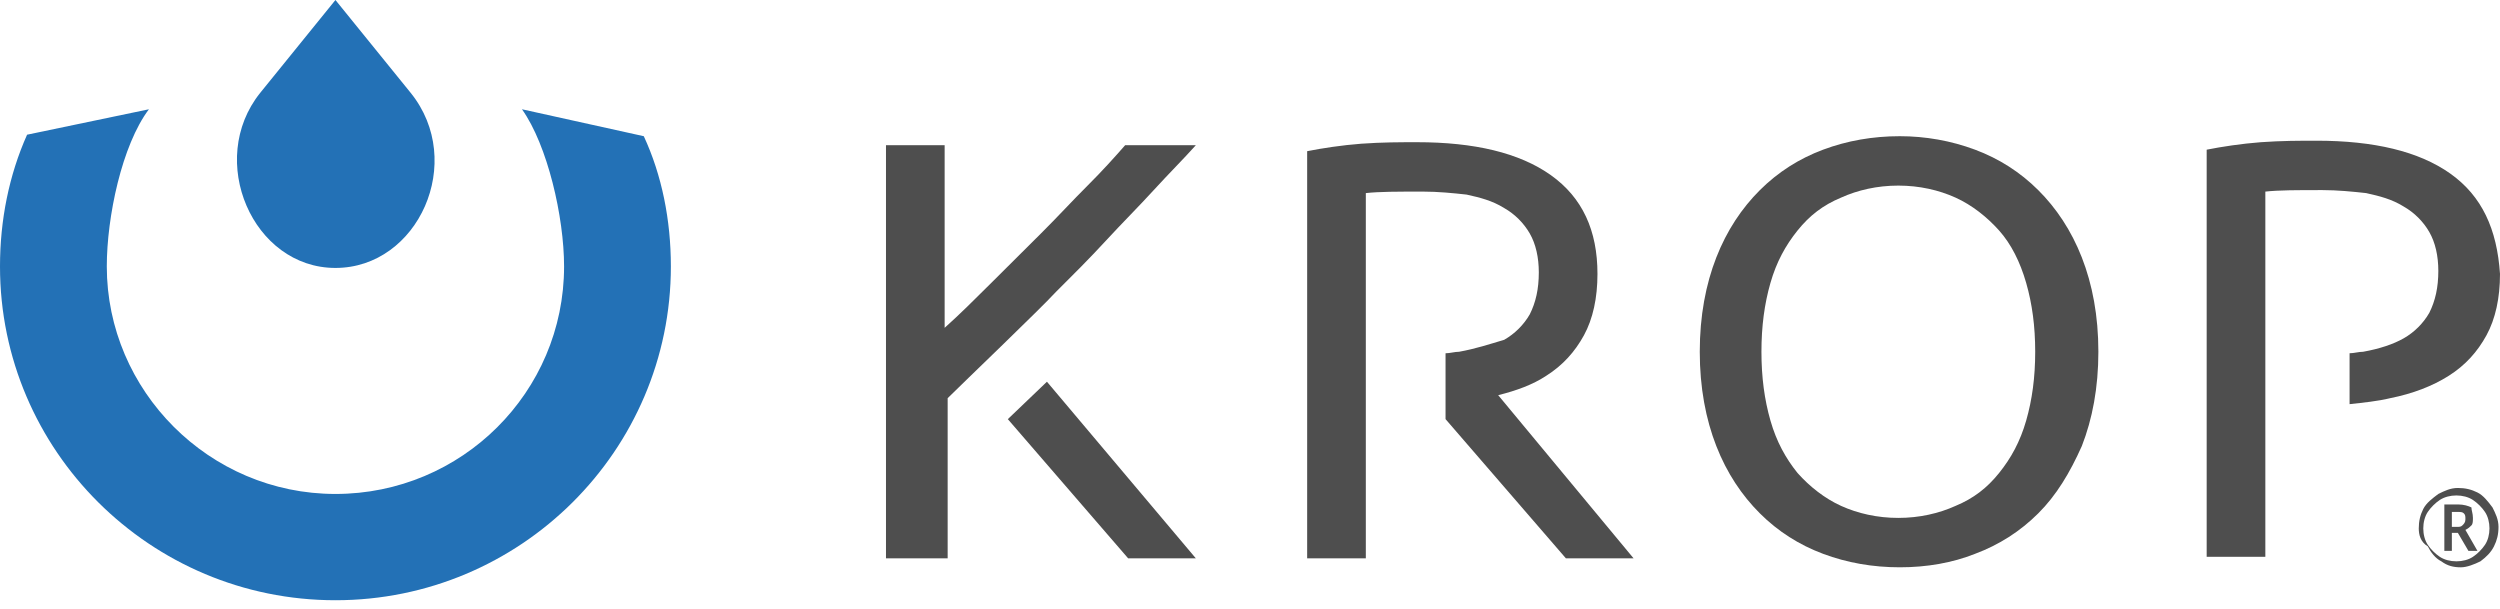
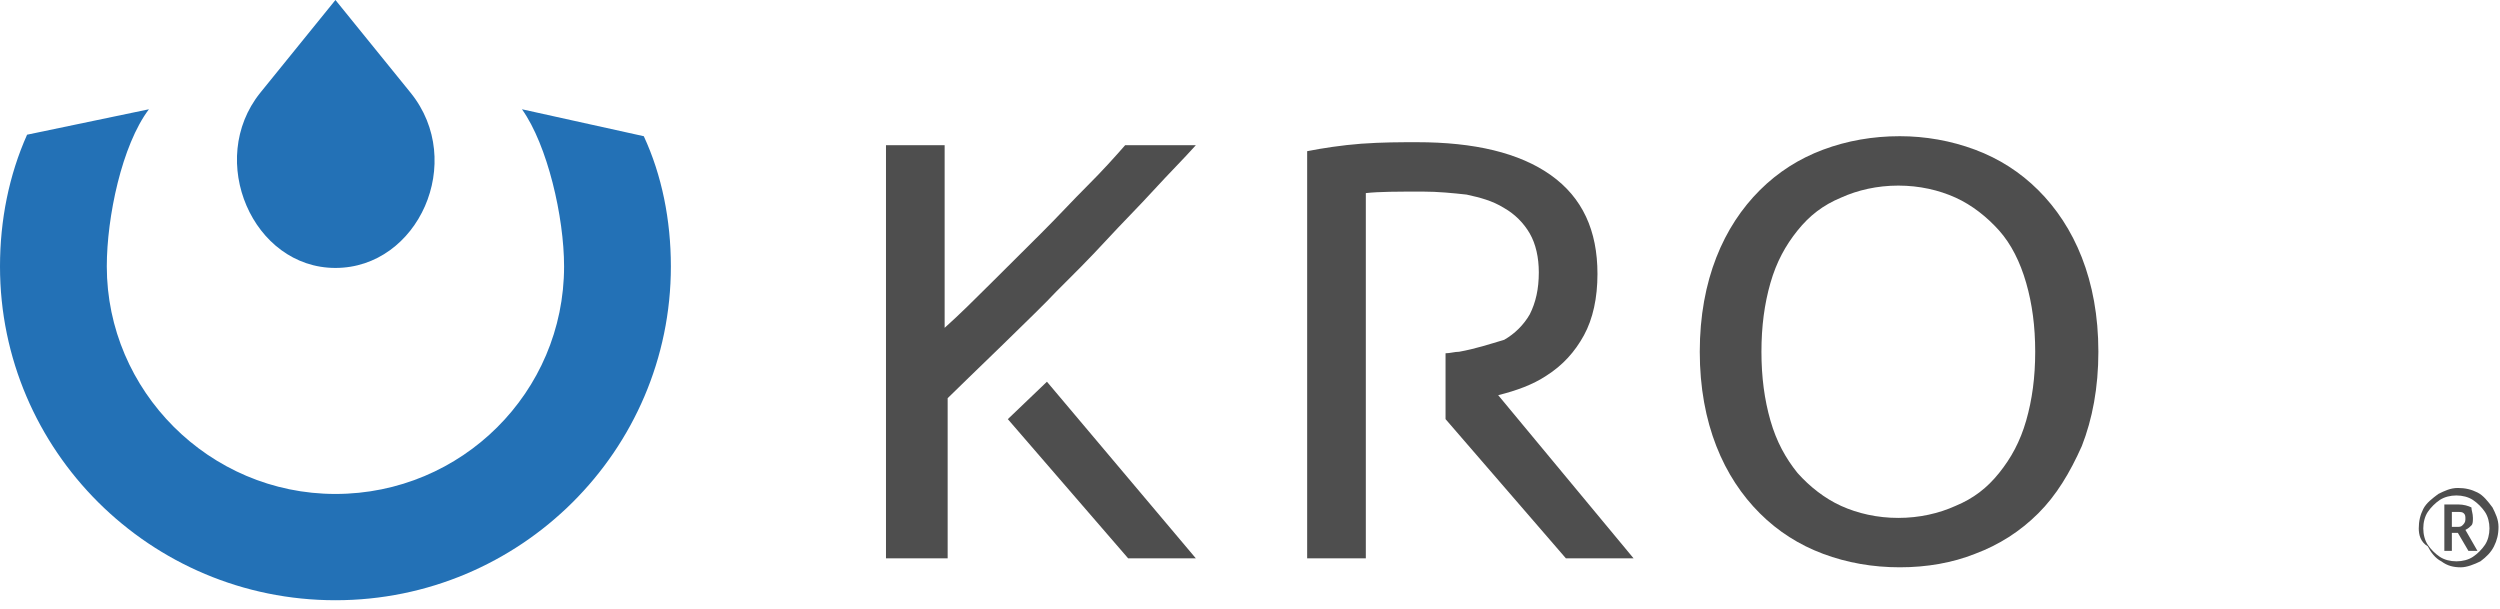
<svg xmlns="http://www.w3.org/2000/svg" width="160" height="39" viewBox="0 0 160 39" fill="none">
  <path d="M130.445 12.166C129.29 11.016 127.942 10.154 126.402 9.579C124.862 9.004 123.225 8.717 121.588 8.717C119.856 8.717 118.219 9.004 116.679 9.579C115.138 10.154 113.791 11.016 112.635 12.166C111.48 13.315 110.517 14.752 109.844 16.477C109.17 18.201 108.785 20.213 108.785 22.512C108.785 24.811 109.17 26.823 109.844 28.547C110.517 30.272 111.48 31.709 112.635 32.858C113.791 34.008 115.138 34.87 116.679 35.445C118.219 36.02 119.856 36.307 121.588 36.307C123.321 36.307 124.958 36.02 126.402 35.445C127.942 34.87 129.29 34.008 130.445 32.858C131.6 31.709 132.467 30.272 133.237 28.547C133.911 26.823 134.296 24.811 134.296 22.512C134.296 20.213 133.911 18.201 133.237 16.477C132.563 14.752 131.6 13.315 130.445 12.166ZM129.675 26.919C129.29 28.26 128.712 29.314 127.942 30.272C127.172 31.23 126.306 31.9 125.15 32.379C124.091 32.858 122.84 33.146 121.492 33.146C120.144 33.146 118.893 32.858 117.834 32.379C116.775 31.9 115.812 31.134 115.042 30.272C114.272 29.314 113.694 28.26 113.309 26.919C112.924 25.578 112.732 24.14 112.732 22.512C112.732 20.883 112.924 19.446 113.309 18.105C113.694 16.764 114.272 15.71 115.042 14.752C115.812 13.794 116.679 13.124 117.834 12.645C118.893 12.166 120.144 11.878 121.492 11.878C122.84 11.878 124.091 12.166 125.15 12.645C126.209 13.124 127.172 13.89 127.942 14.752C128.712 15.614 129.29 16.764 129.675 18.105C130.06 19.446 130.253 20.883 130.253 22.512C130.253 24.14 130.06 25.578 129.675 26.919Z" fill="#4E4E4E" />
-   <path d="M156.823 11.113C154.801 9.676 151.913 9.005 148.255 9.005C147.196 9.005 146.041 9.005 144.693 9.101C143.442 9.197 142.19 9.388 141.227 9.58V35.637H144.982V27.015V25.77V22.608V21.651V12.262C145.848 12.166 147.004 12.166 148.64 12.166C149.603 12.166 150.566 12.262 151.432 12.358C152.298 12.55 153.069 12.741 153.839 13.22C154.513 13.604 155.09 14.178 155.475 14.849C155.86 15.519 156.053 16.382 156.053 17.34C156.053 18.393 155.86 19.256 155.475 20.022C155.09 20.693 154.513 21.267 153.839 21.651C153.165 22.034 152.298 22.321 151.239 22.513C150.951 22.513 150.662 22.608 150.373 22.608V25.866C151.239 25.77 152.202 25.674 152.972 25.483C154.416 25.195 155.668 24.716 156.727 24.046C157.786 23.375 158.556 22.513 159.134 21.459C159.711 20.405 160 19.064 160 17.531C159.807 14.657 158.845 12.55 156.823 11.113Z" fill="#4E4E4E" />
  <path d="M70.758 15.424C71.817 14.275 72.876 13.221 73.839 12.167C74.801 11.113 75.764 10.155 76.534 9.293H72.01C71.336 10.06 70.566 10.922 69.603 11.88C68.64 12.838 67.677 13.892 66.618 14.945C65.559 15.999 64.501 17.053 63.441 18.107C62.383 19.16 61.42 20.119 60.457 20.981V9.293H56.703V35.734H60.65V25.483C61.612 24.525 66.522 19.831 67.581 18.681C68.64 17.628 69.699 16.574 70.758 15.424Z" fill="#4E4E4E" />
  <path d="M72.202 35.734H76.534L67.004 24.43L64.501 26.825L72.202 35.734Z" fill="#4E4E4E" />
  <path d="M95.884 25.291C97.04 25.004 98.099 24.62 98.965 24.046C100.024 23.375 100.794 22.513 101.372 21.459C101.949 20.405 102.238 19.064 102.238 17.531C102.238 14.753 101.276 12.646 99.254 11.209C97.232 9.772 94.344 9.101 90.686 9.101C89.627 9.101 88.472 9.101 87.124 9.197C85.872 9.293 84.621 9.484 83.658 9.676V35.733H87.413V27.111V25.866V22.704V21.747V12.358C88.279 12.262 89.434 12.262 91.071 12.262C92.034 12.262 92.996 12.358 93.863 12.454C94.729 12.646 95.499 12.837 96.269 13.316C96.943 13.699 97.521 14.274 97.906 14.945C98.291 15.615 98.484 16.478 98.484 17.436C98.484 18.489 98.291 19.352 97.906 20.118C97.521 20.788 96.943 21.363 96.269 21.747C95.307 22.034 94.44 22.321 93.381 22.513C93.093 22.513 92.804 22.609 92.515 22.609V25.866V26.824L100.217 35.733H104.549L95.884 25.291Z" fill="#4E4E4E" />
  <path d="M154.801 33.817C154.801 33.338 154.898 32.955 155.09 32.572C155.283 32.188 155.668 31.901 156.053 31.613C156.438 31.422 156.823 31.23 157.304 31.23C157.786 31.23 158.171 31.326 158.556 31.518C158.941 31.709 159.23 32.093 159.519 32.476C159.711 32.859 159.904 33.242 159.904 33.721C159.904 34.2 159.807 34.583 159.615 34.967C159.422 35.35 159.134 35.637 158.748 35.925C158.363 36.116 157.882 36.308 157.497 36.308C157.016 36.308 156.631 36.212 156.245 35.925C155.86 35.733 155.572 35.35 155.379 34.967C154.898 34.679 154.801 34.2 154.801 33.817ZM155.09 33.817C155.09 34.2 155.187 34.583 155.379 34.871C155.572 35.158 155.86 35.446 156.149 35.637C156.438 35.829 156.823 35.925 157.208 35.925C157.593 35.925 157.978 35.829 158.267 35.637C158.556 35.446 158.845 35.158 159.037 34.871C159.23 34.583 159.326 34.2 159.326 33.817C159.326 33.434 159.23 33.05 159.037 32.763C158.845 32.476 158.556 32.188 158.267 31.997C157.978 31.805 157.593 31.709 157.208 31.709C156.823 31.709 156.438 31.805 156.149 31.997C155.86 32.188 155.572 32.476 155.379 32.763C155.187 33.05 155.09 33.434 155.09 33.817ZM158.267 33.146C158.267 33.338 158.267 33.529 158.171 33.625C158.075 33.721 157.978 33.817 157.786 33.913L158.556 35.254H157.978L157.304 34.104H156.919V35.254H156.438V32.284H157.304C157.69 32.284 157.978 32.38 158.171 32.476C158.171 32.667 158.267 32.859 158.267 33.146ZM156.823 33.721H157.208C157.401 33.721 157.497 33.721 157.593 33.625C157.69 33.529 157.786 33.434 157.786 33.242C157.786 33.05 157.786 32.955 157.69 32.859C157.593 32.763 157.497 32.763 157.208 32.763H156.919V33.721H156.823Z" fill="#4E4E4E" />
  <path d="M36.101 17.052C36.101 25.099 29.555 31.613 21.468 31.613C13.382 31.613 6.835 25.003 6.835 17.052C6.835 13.89 7.798 9.292 9.531 6.993L1.733 8.621C0.578 11.208 0 14.082 0 17.052C0 28.835 9.627 38.415 21.468 38.415C33.309 38.415 42.936 28.835 42.936 17.052C42.936 14.082 42.359 11.208 41.203 8.717L33.406 6.993C35.042 9.292 36.101 13.89 36.101 17.052Z" fill="#2371B6" />
  <path d="M26.282 5.94L21.468 0L16.655 5.94C13.189 10.251 16.173 17.148 21.468 17.148C26.763 17.148 29.843 10.346 26.282 5.94Z" fill="#2371B6" />
</svg>